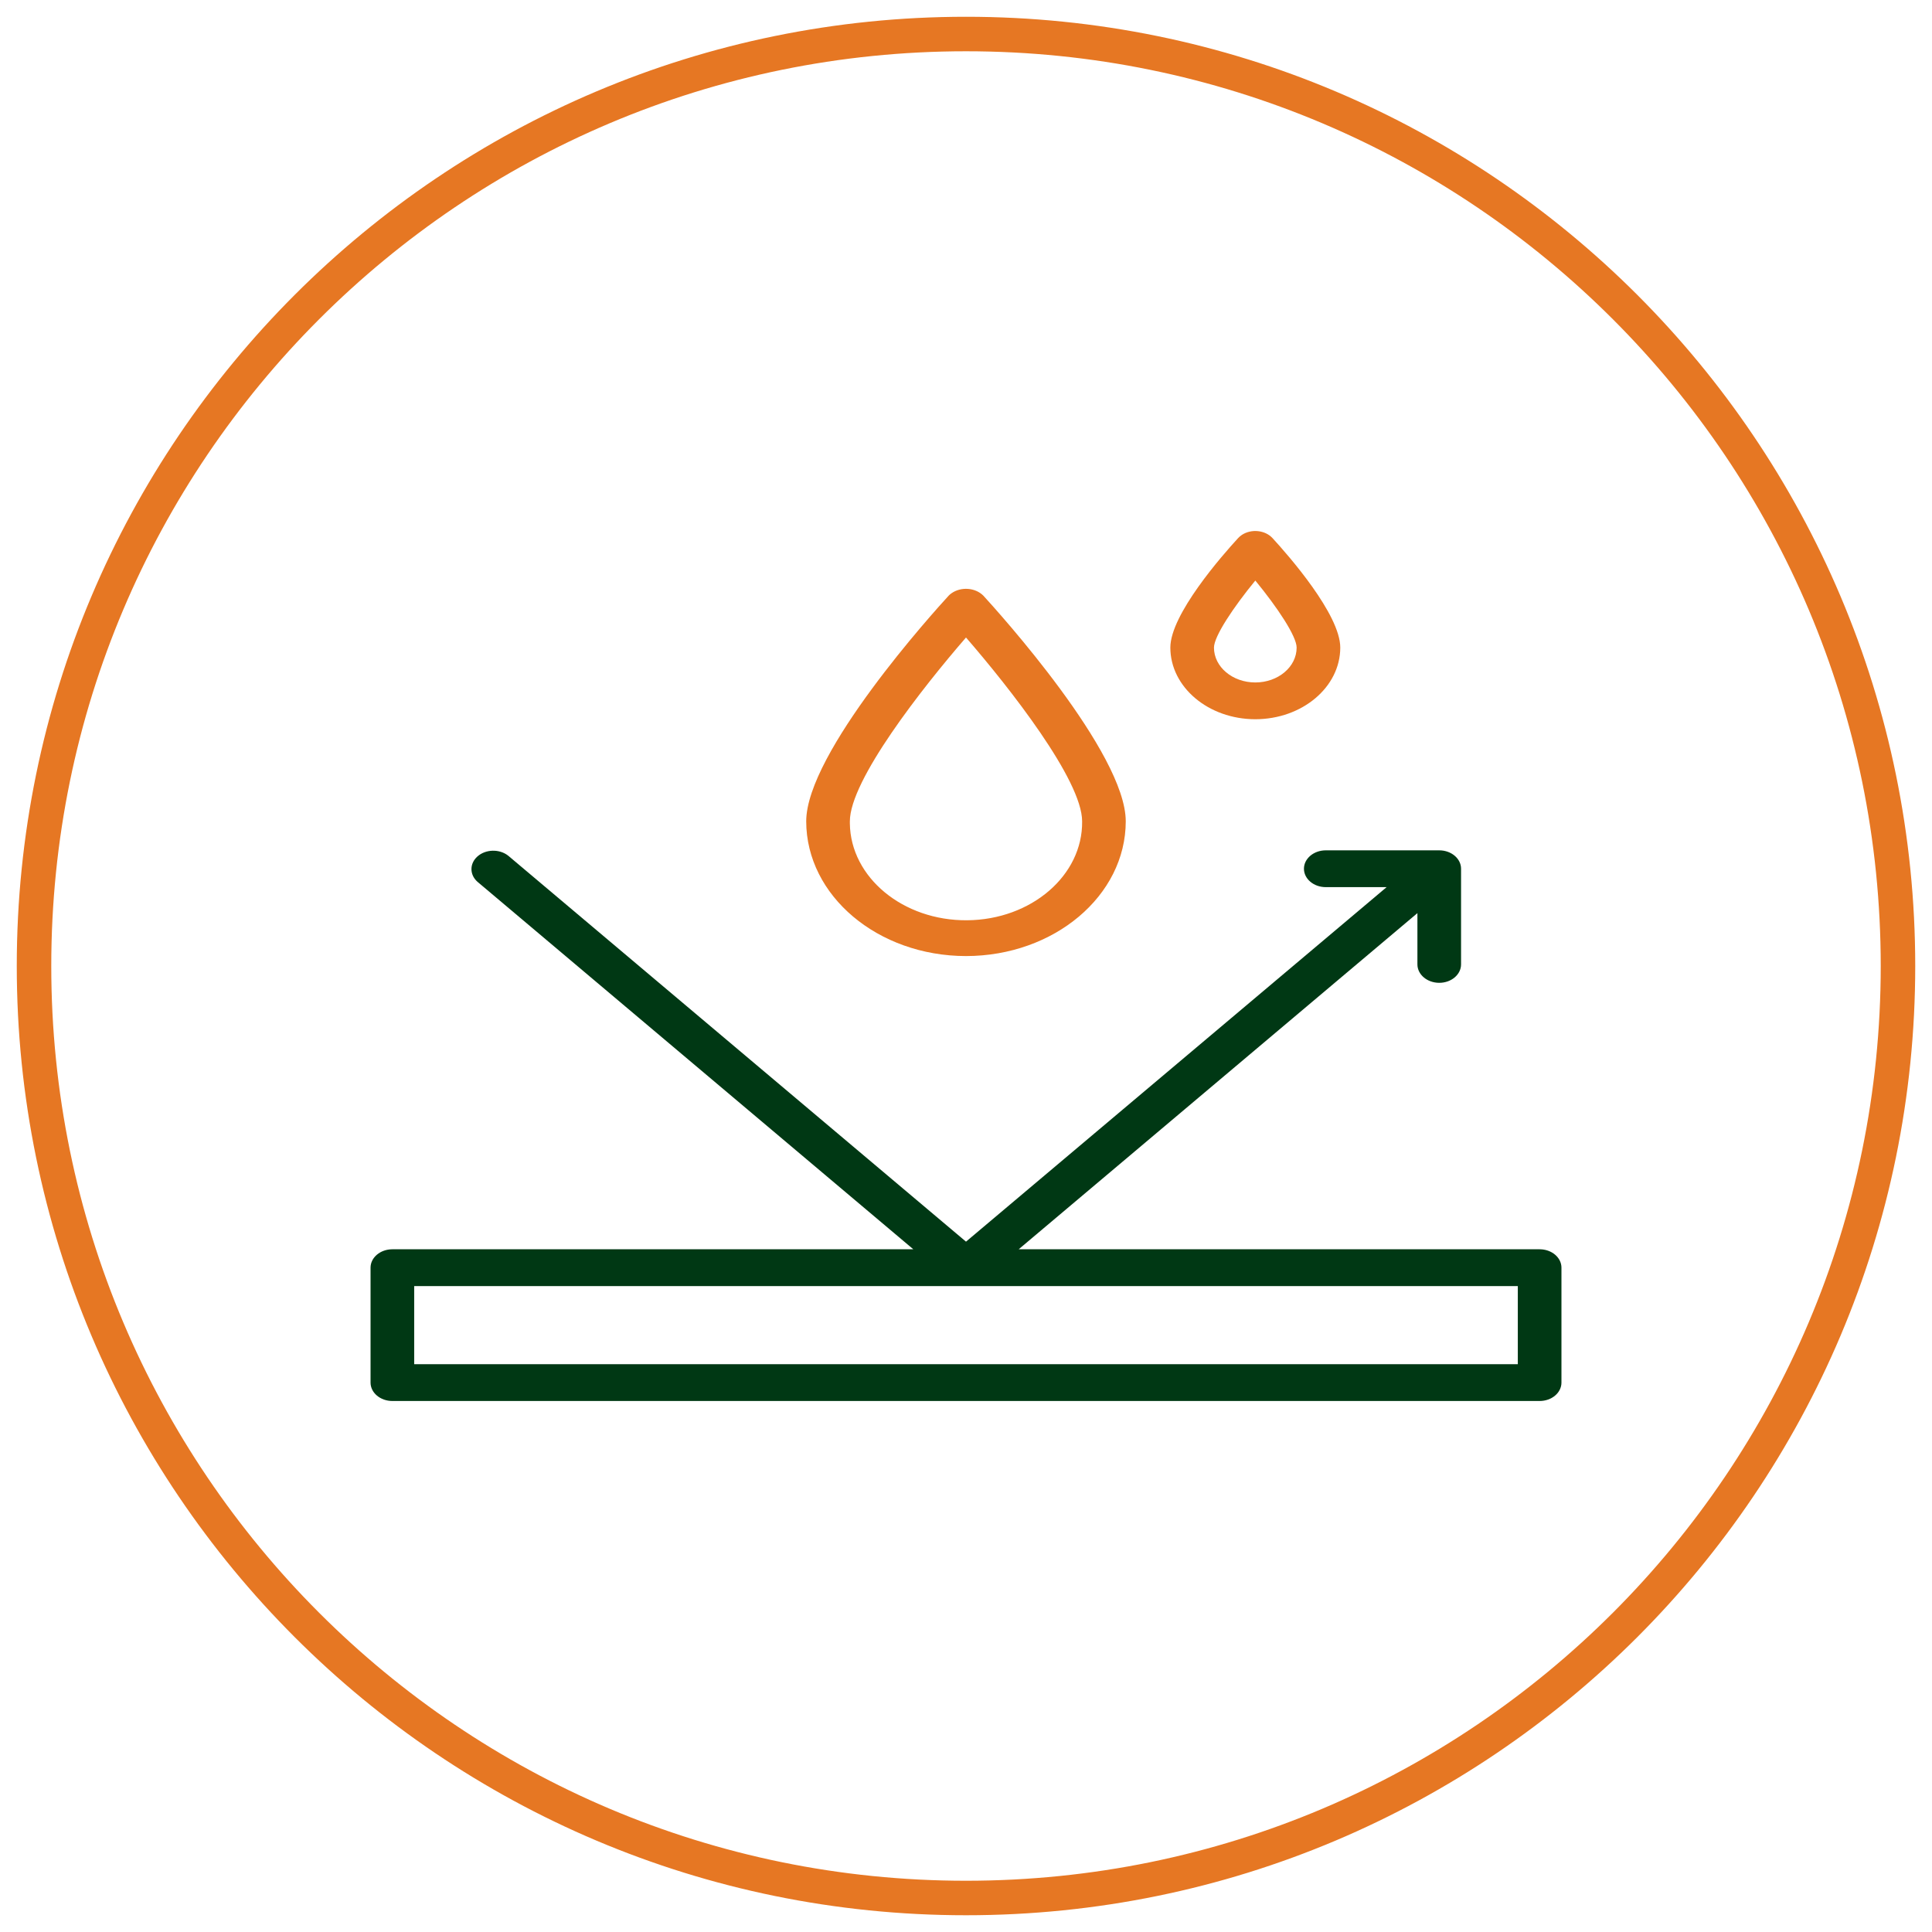
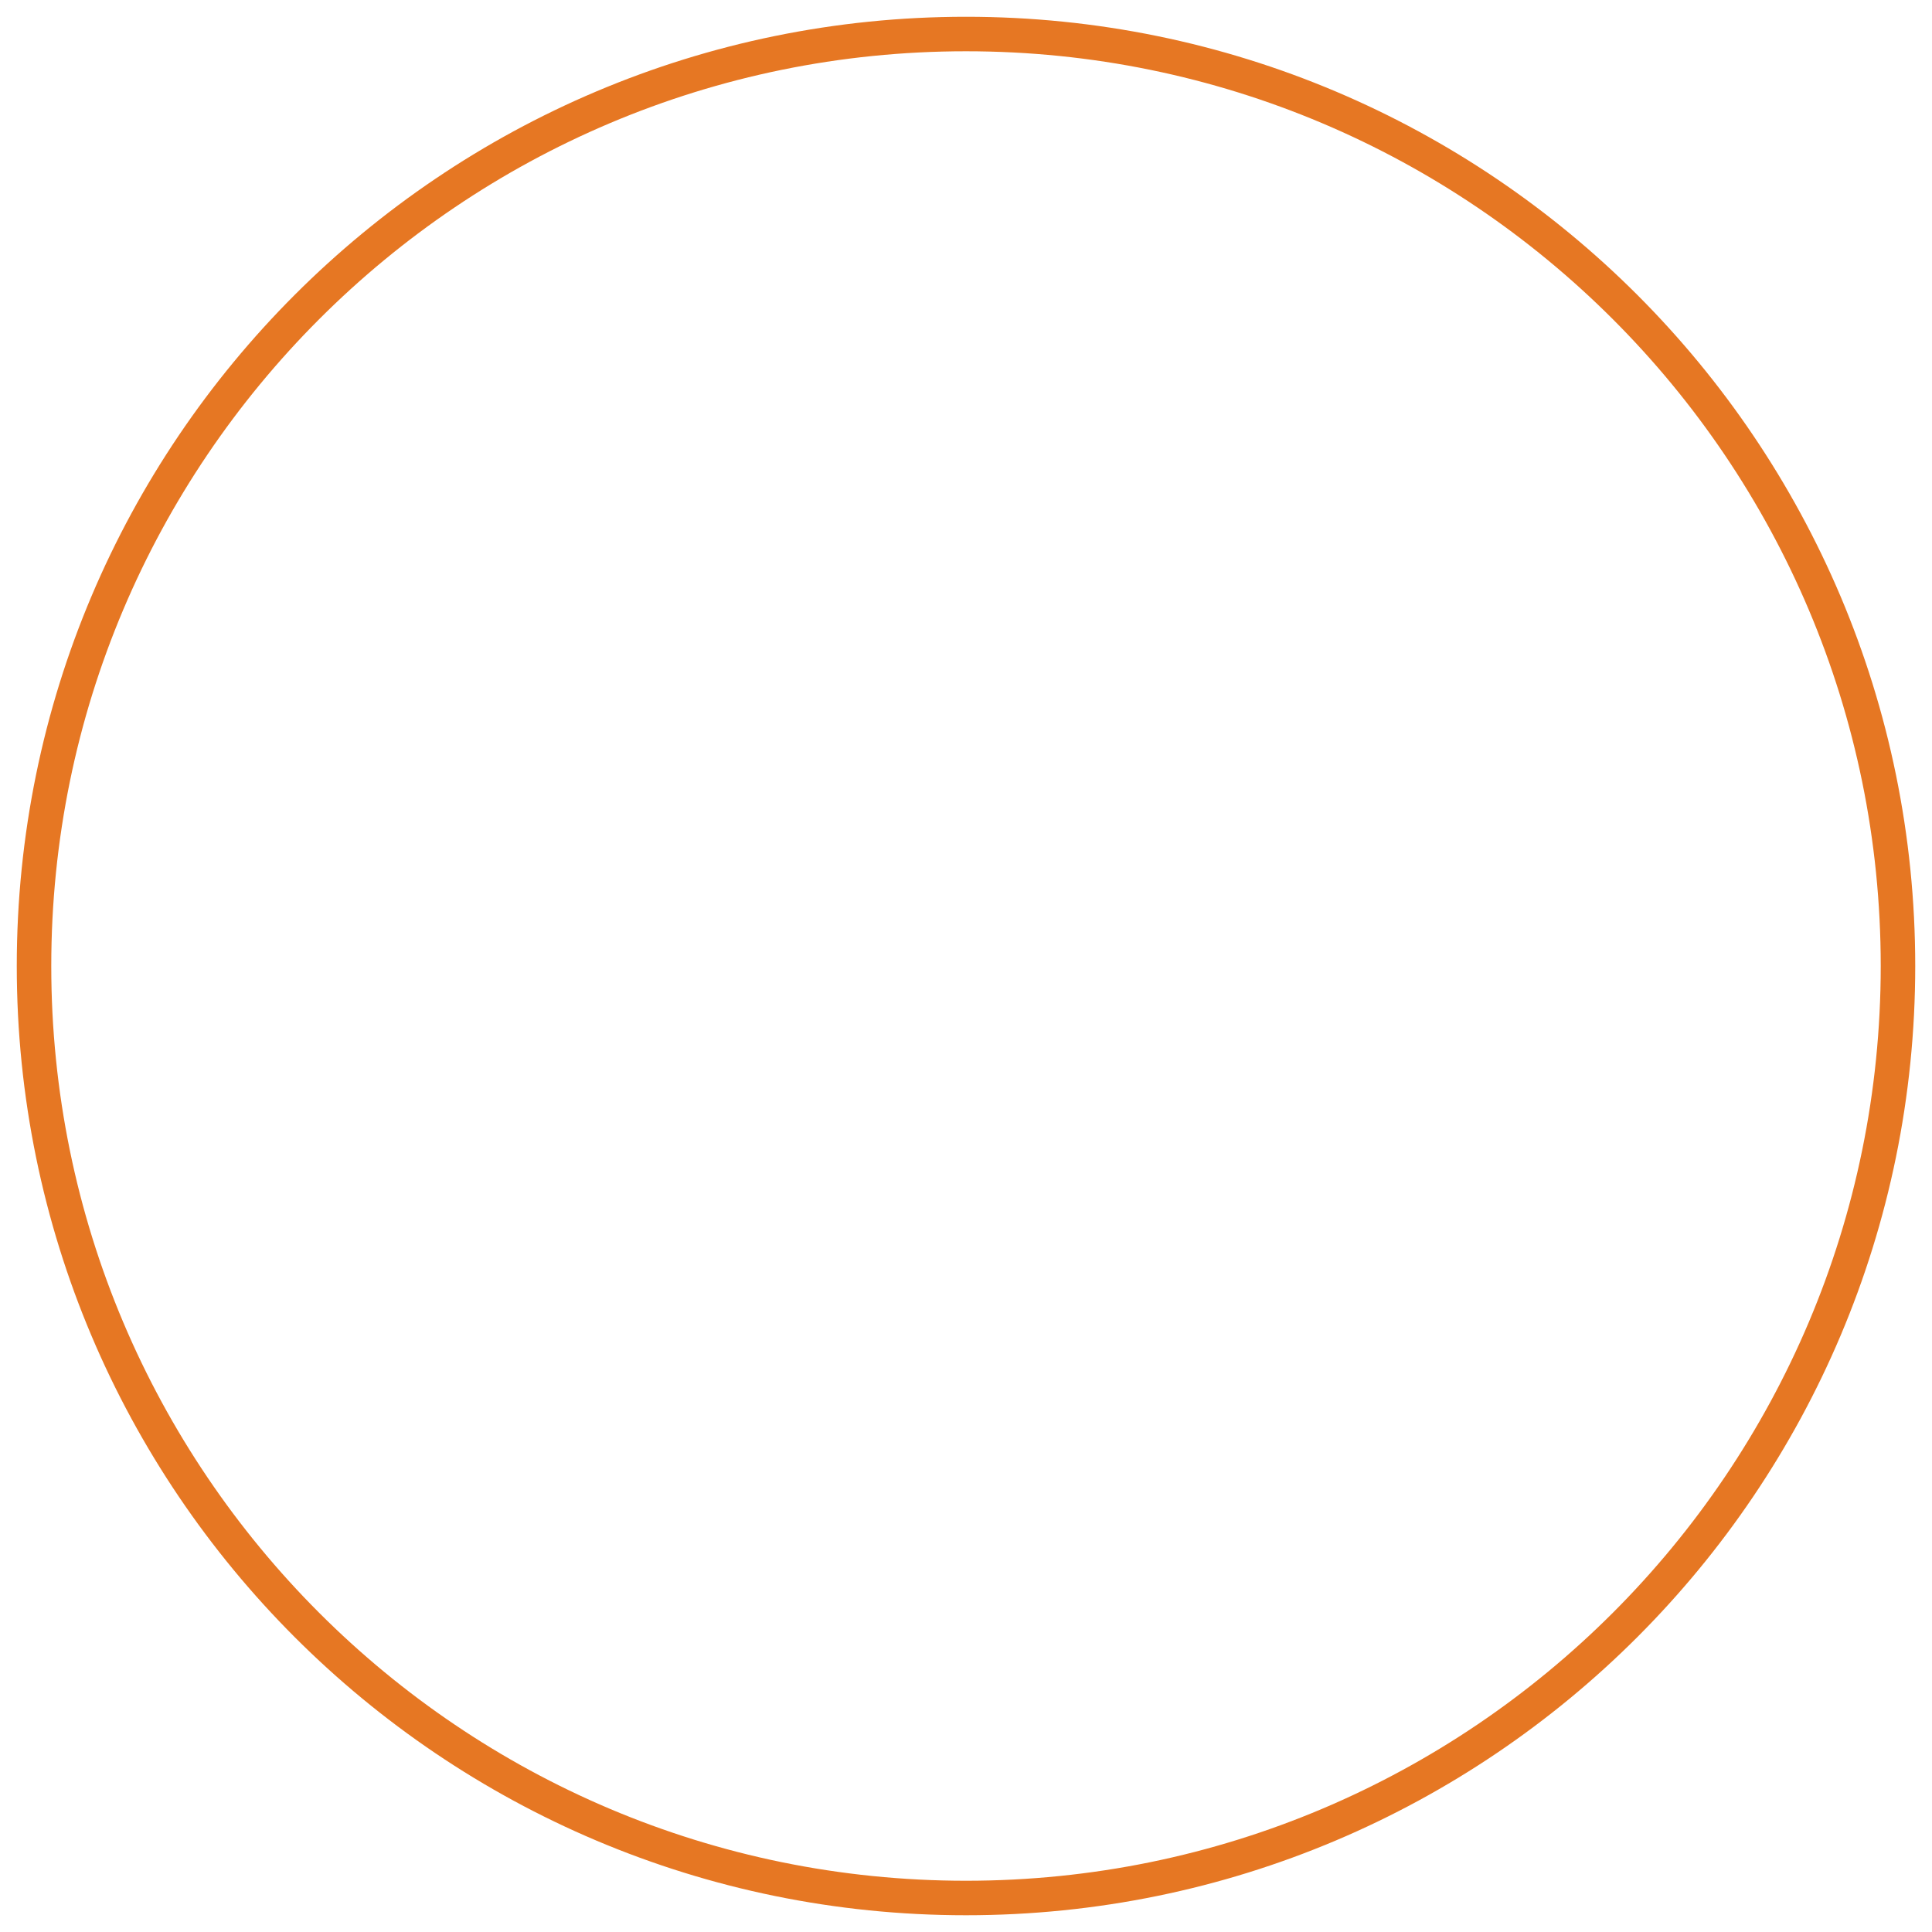
<svg xmlns="http://www.w3.org/2000/svg" xmlns:xlink="http://www.w3.org/1999/xlink" width="112px" height="112px" viewBox="0 0 112 112" version="1.1">
  <title>Group 7</title>
  <defs>
    <polygon id="path-1" points="0 110 110 110 110 0 0 0" />
  </defs>
  <g id="Page-1" stroke="none" stroke-width="1" fill="none" fill-rule="evenodd">
    <g id="Avantages-GPS-Corrections-17.06" transform="translate(-220, -1537)">
      <g id="Group-7" transform="translate(221, 1538)">
        <path d="M109.028,55 C109.028,84.839 84.839,109.029 55,109.029 C25.161,109.029 0.972,84.839 0.972,55 C0.972,25.161 25.161,0.972 55,0.972 C84.839,0.972 109.028,25.161 109.028,55 Z" id="Stroke-1" stroke="#E67723" stroke-width="2" />
        <mask id="mask-2" fill="white">
          <use xlink:href="#path-1" />
        </mask>
        <g id="Clip-4" />
-         <path d="M23.011,78.083 L86.989,78.083 L86.989,73.555 L23.011,73.555 L23.011,78.083 Z M88.254,71.422 L58.054,71.422 L81.169,51.934 L81.169,54.907 C81.169,55.497 81.736,55.975 82.435,55.975 C83.133,55.975 83.699,55.497 83.699,54.907 L83.699,49.361 C83.699,48.773 83.133,48.295 82.435,48.295 L75.856,48.295 C75.158,48.295 74.591,48.773 74.591,49.361 C74.591,49.951 75.158,50.428 75.856,50.428 L79.384,50.428 L55,70.98 L28.461,48.605 C27.951,48.202 27.151,48.224 26.673,48.654 C26.217,49.064 26.217,49.701 26.672,50.112 L51.946,71.422 L21.746,71.422 C21.048,71.422 20.481,71.899 20.481,72.489 L20.481,79.151 C20.481,79.74 21.048,80.217 21.746,80.217 L88.254,80.217 C88.953,80.217 89.519,79.74 89.519,79.151 L89.519,72.489 C89.519,71.899 88.953,71.422 88.254,71.422 L88.254,71.422 Z" id="Fill-3" fill="#003814" mask="url(#mask-2)" />
-         <path d="M55,35.957 C57.516,38.858 61.732,44.222 61.732,46.615 C61.771,49.749 58.787,52.317 55.069,52.349 C51.352,52.382 48.306,49.867 48.267,46.732 C48.267,46.693 48.267,46.654 48.267,46.615 C48.267,44.222 52.484,38.858 55,35.957 M55,54.424 C60.113,54.419 64.257,50.925 64.261,46.615 C64.261,42.641 56.846,34.447 56.001,33.526 C55.533,33.06 54.706,33.002 54.153,33.396 C54.098,33.435 54.046,33.479 54,33.526 C53.154,34.447 45.737,42.641 45.737,46.615 C45.744,50.926 49.887,54.419 55,54.424" id="Fill-5" fill="#E67723" mask="url(#mask-2)" />
-         <path d="M71.772,32.655 C73.05,34.209 74.167,35.885 74.167,36.542 C74.168,37.658 73.095,38.563 71.773,38.563 C70.45,38.564 69.376,37.66 69.375,36.545 L69.375,36.542 C69.378,35.885 70.496,34.21 71.772,32.655 M71.772,40.695 C74.491,40.692 76.694,38.835 76.697,36.542 C76.697,34.622 73.693,31.2 72.771,30.197 C72.345,29.731 71.55,29.646 70.997,30.006 C70.912,30.062 70.837,30.126 70.772,30.197 C69.85,31.2 66.846,34.622 66.846,36.542 C66.849,38.835 69.052,40.692 71.772,40.695" id="Fill-6" fill="#E67723" mask="url(#mask-2)" />
      </g>
    </g>
  </g>
</svg>